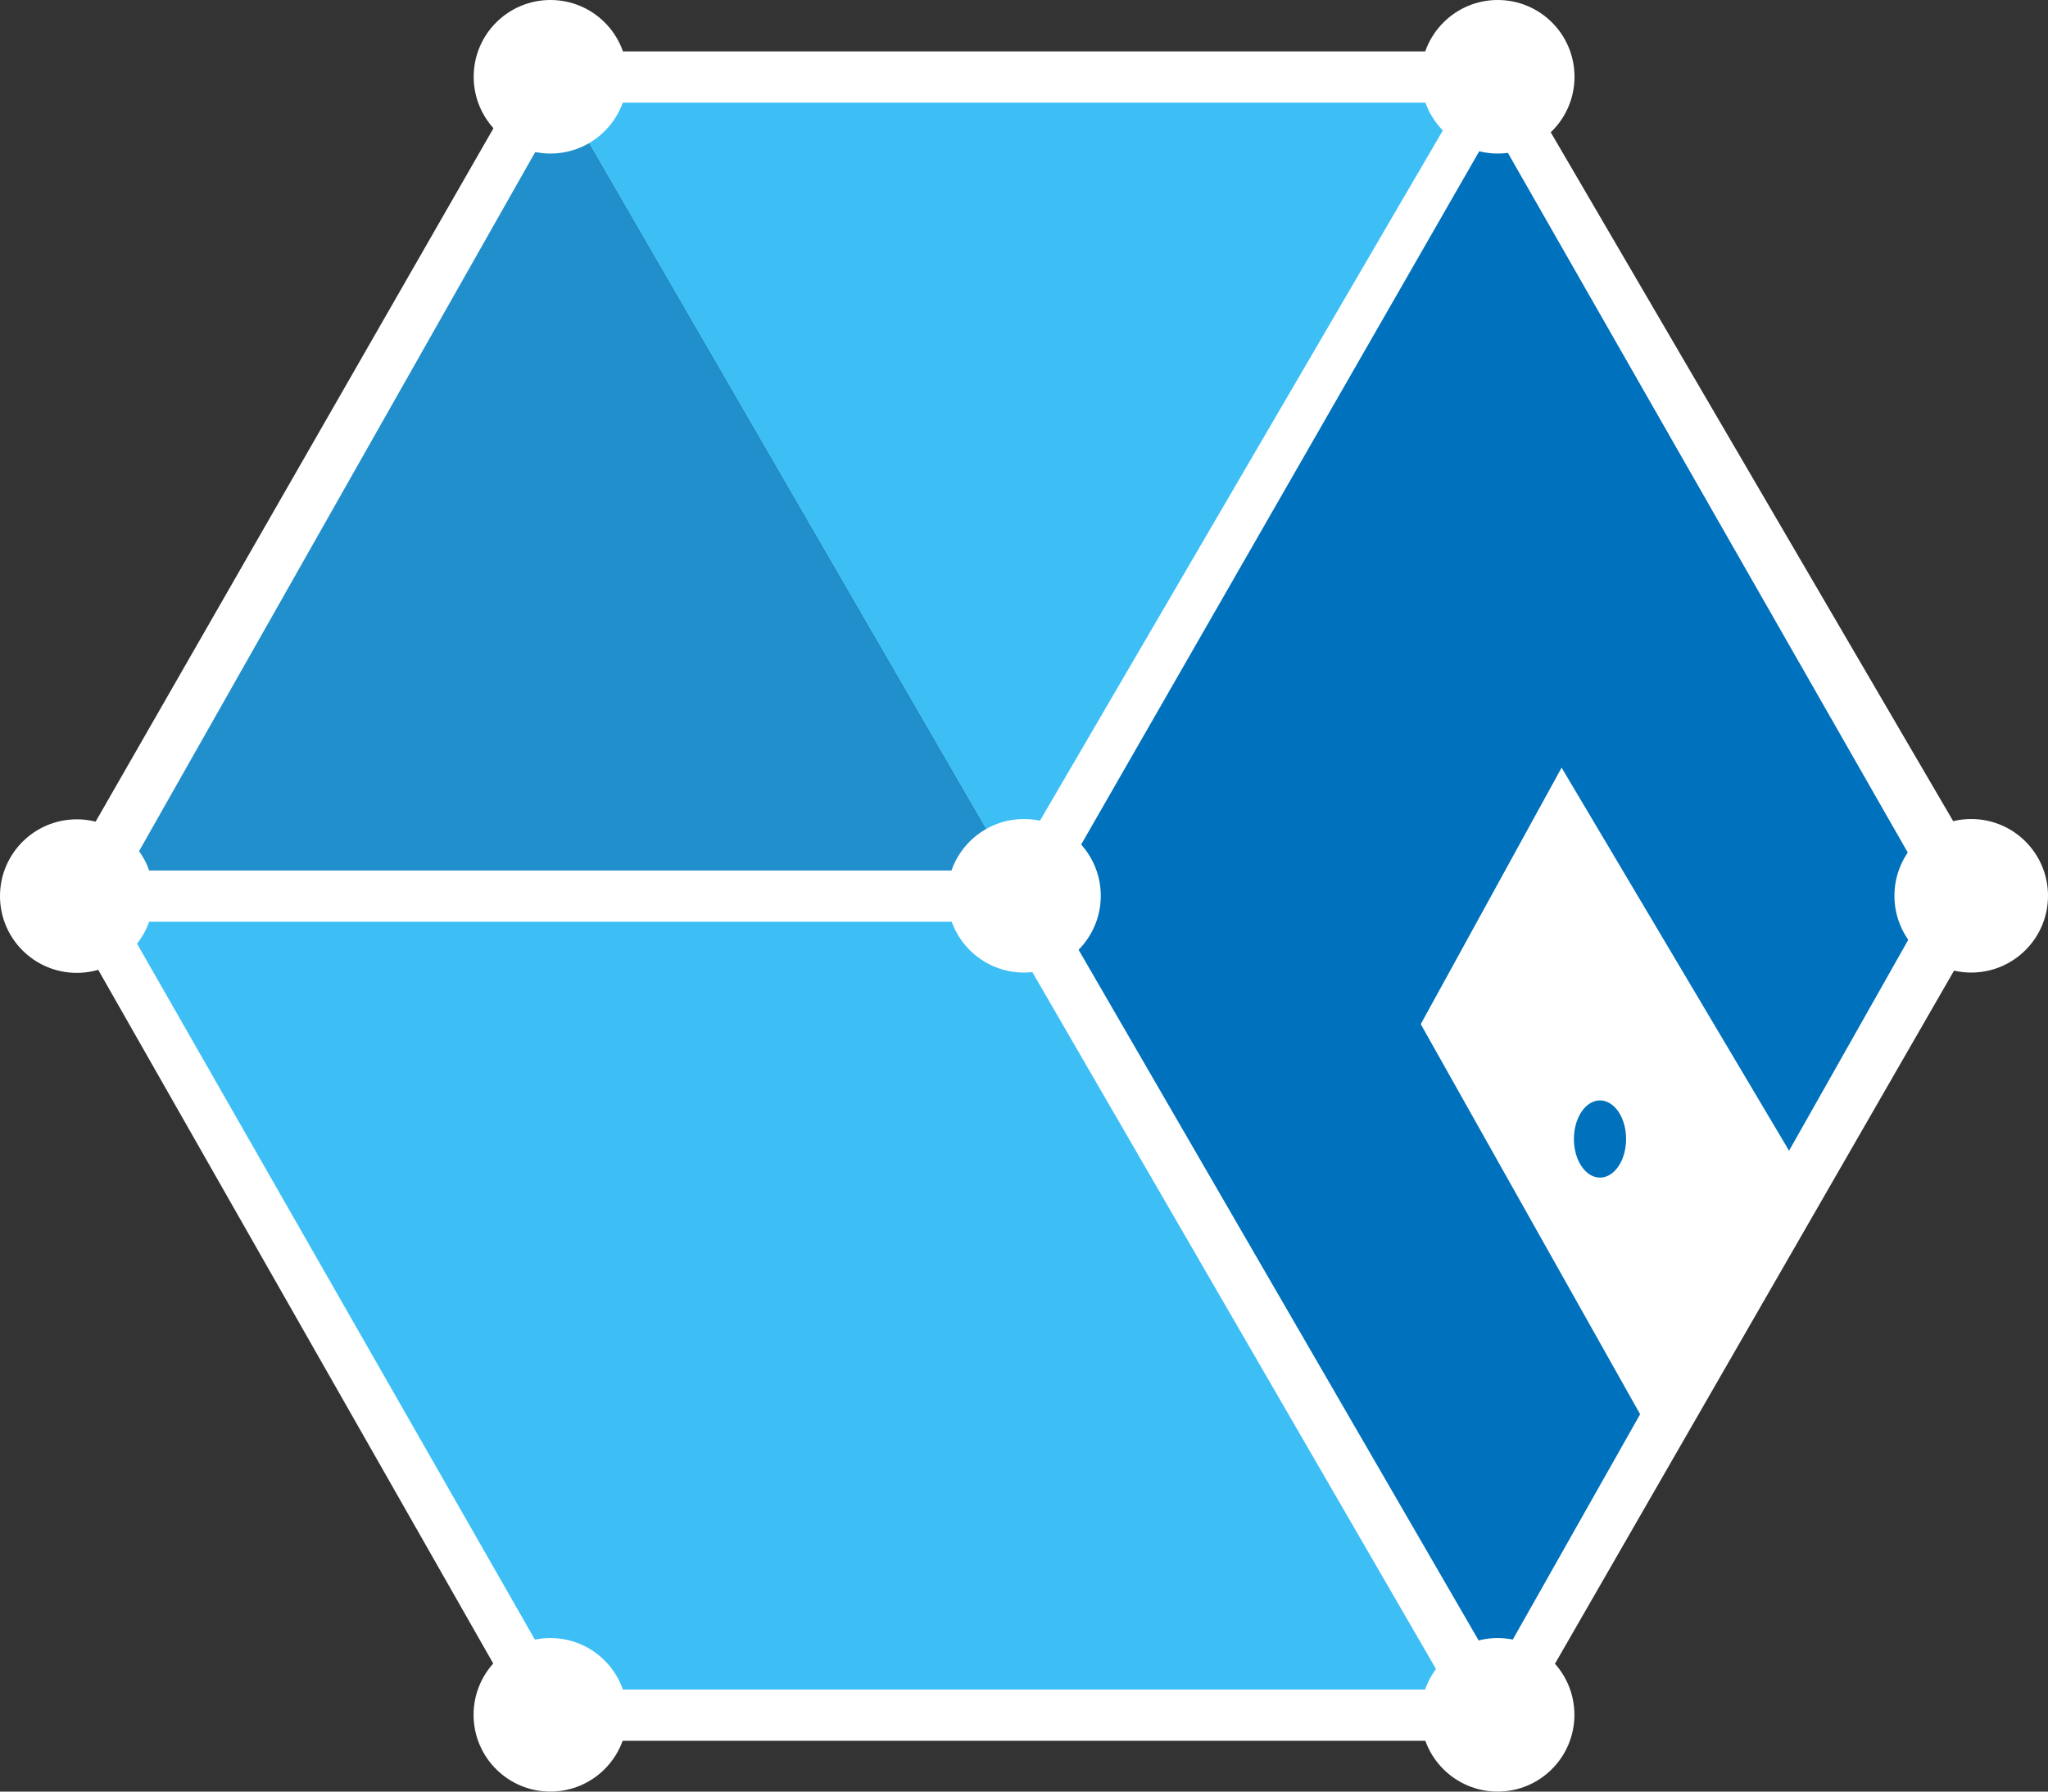
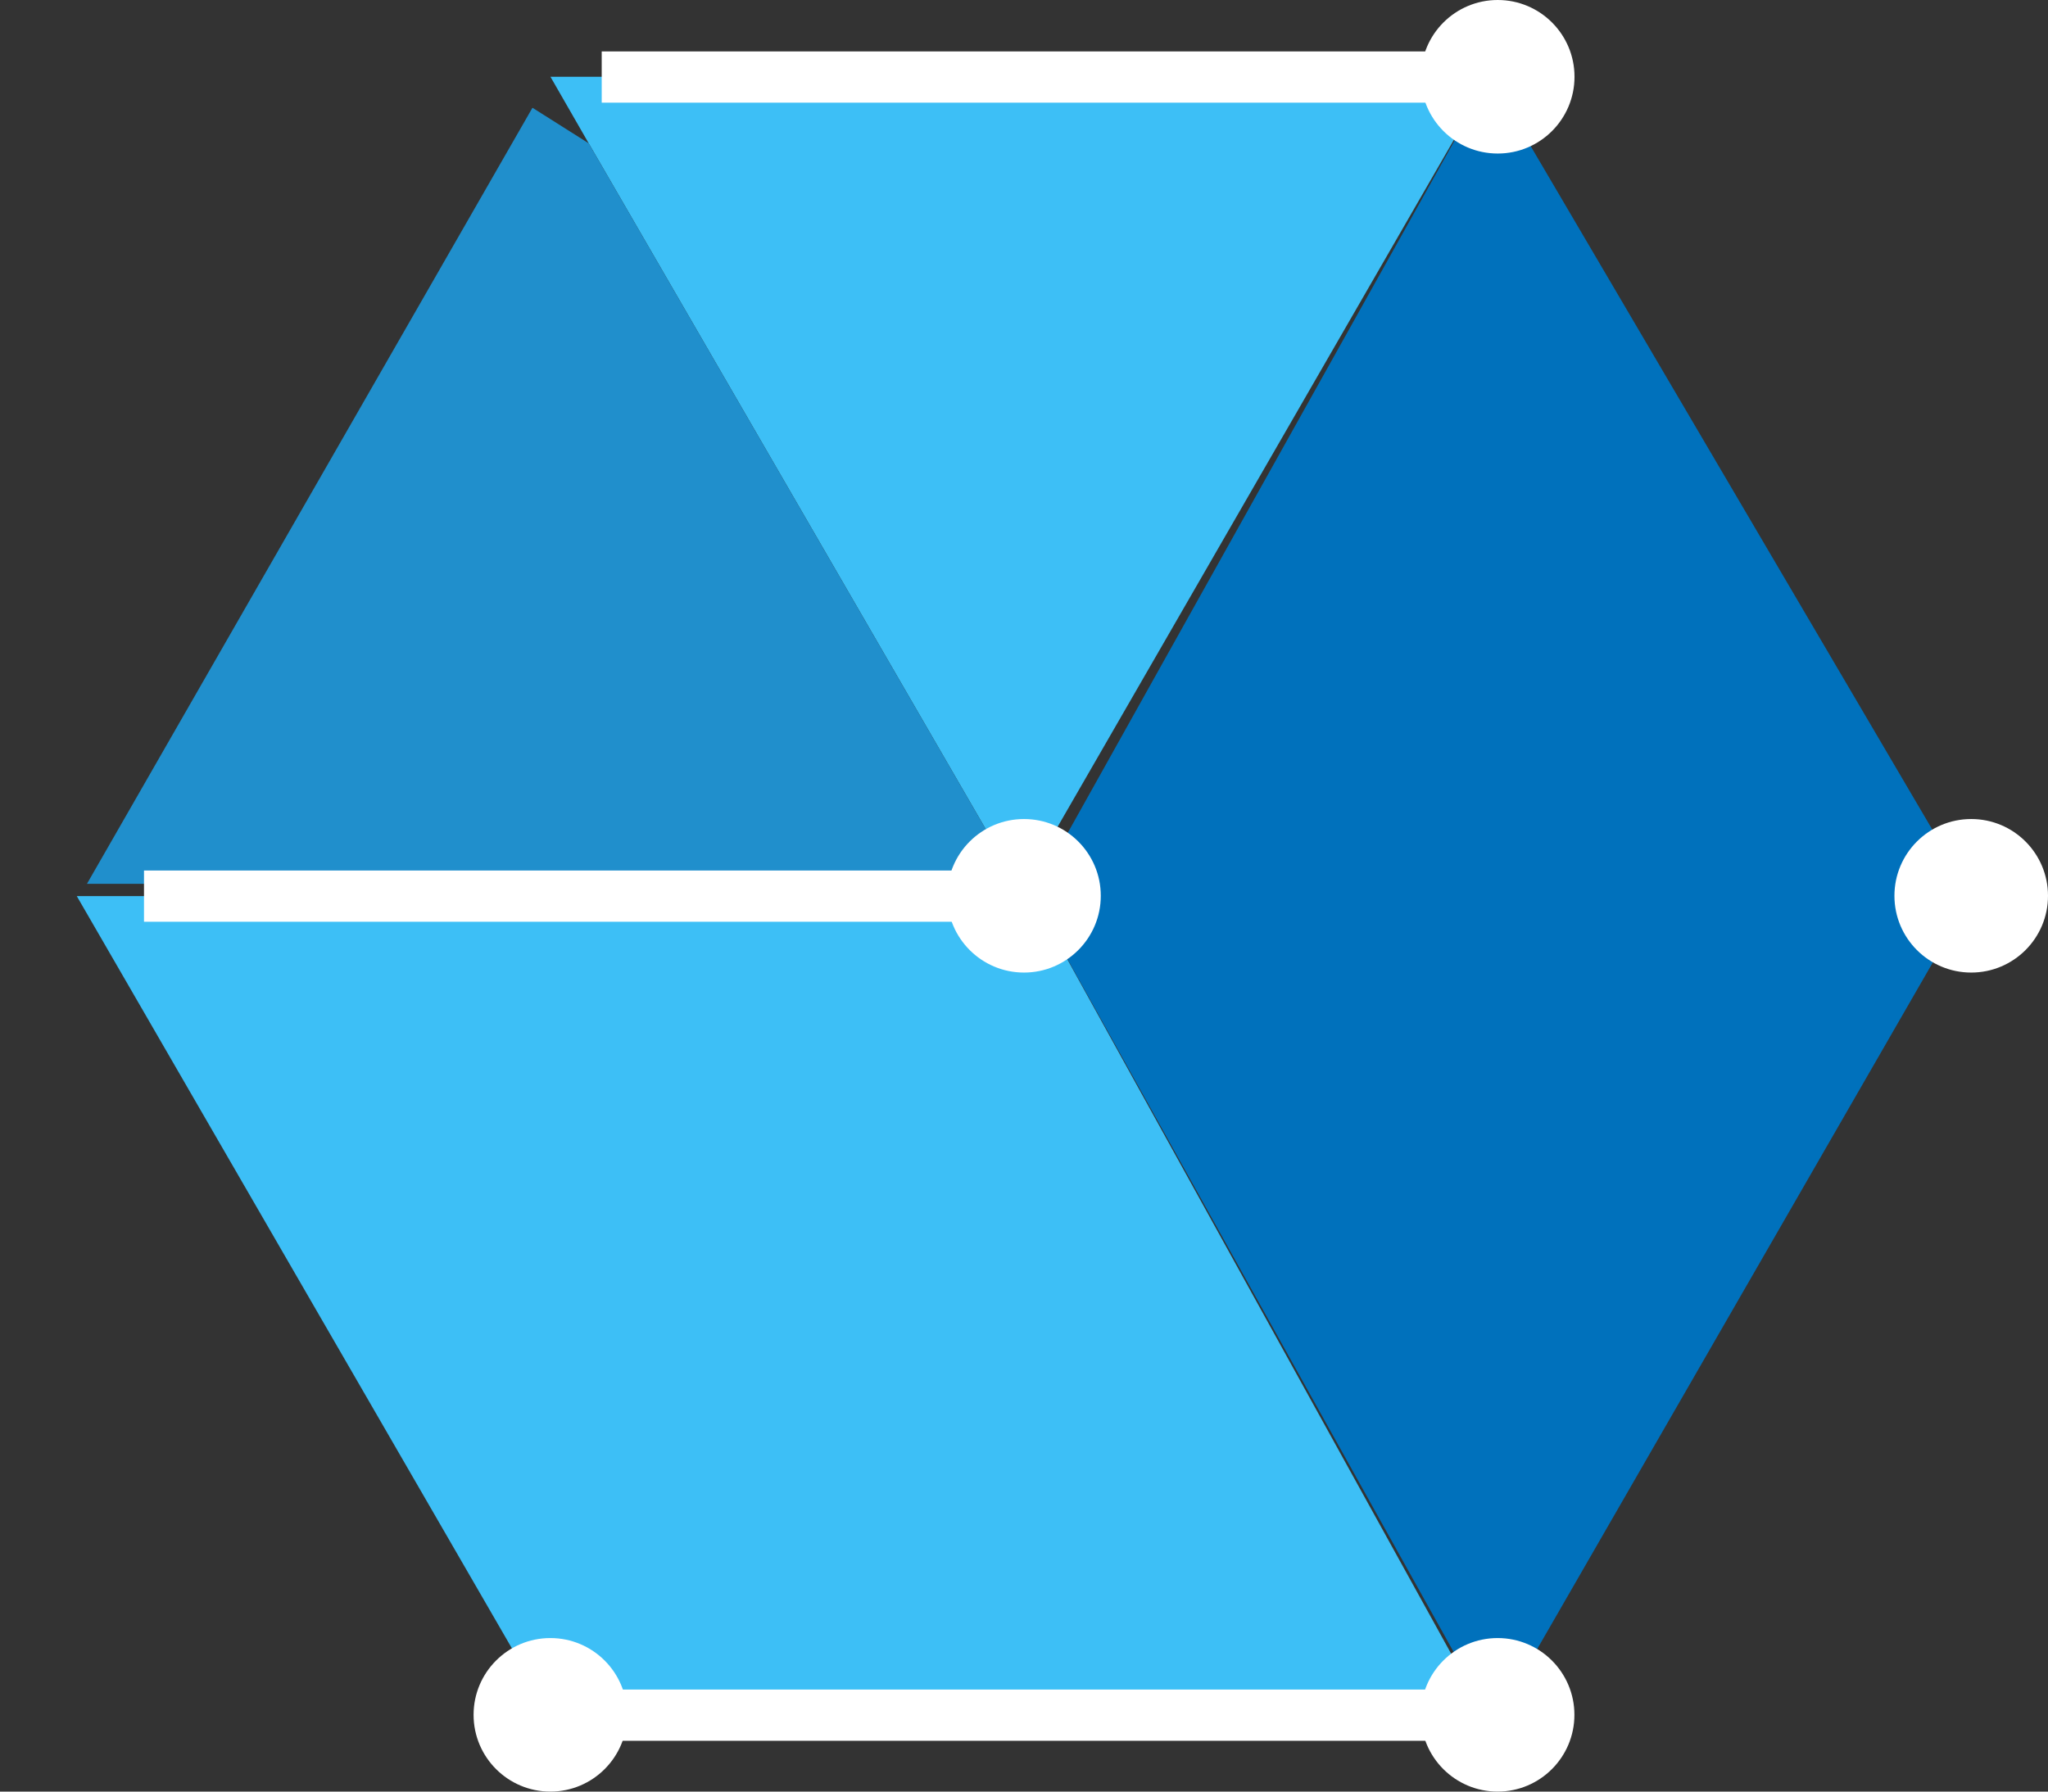
<svg xmlns="http://www.w3.org/2000/svg" width="512" height="448" xml:space="preserve">
  <rect width="100%" height="100%" fill="#333333" stroke="none" />
  <path style="display:inline;fill:#0071bc;fill-opacity:1;stroke:none;stroke-width:1px;stroke-linecap:butt;stroke-linejoin:miter;stroke-opacity:1" d="M372.522 19.266 258.094 224.084 373.472 431.14 492.804 224Z" />
-   <path style="display:inline;fill:#fff;fill-opacity:1;stroke:none;stroke-width:1px;stroke-linecap:butt;stroke-linejoin:miter;stroke-opacity:1" d="m390.402 191.957-35.213 64.137 55.663 99.008 37.775-65.067zm9.6 83.219a6.519 9.645 0 0 1 6.518 9.644 6.519 9.645 0 0 1-6.518 9.645 6.519 9.645 0 0 1-6.52-9.645 6.519 9.645 0 0 1 6.52-9.644z" />
  <path style="display:inline;fill:#3dbff6;fill-opacity:1;stroke:none;stroke-width:1px;stroke-linecap:butt;stroke-linejoin:miter;stroke-opacity:1" d="m19.196 224.075 118.395 204.73 233.693.084-113.19-204.805zM147.179 35.84l99.27 171.51 11.645 10.326 114.428-198.41-234.907-.07Z" />
  <path style="display:inline;fill:#208fcc;fill-opacity:1;stroke:none;stroke-width:1px;stroke-linecap:butt;stroke-linejoin:miter;stroke-opacity:1" d="M246.45 207.35 244.562 221H21.743L133.116 26.946l14.064 8.893z" />
-   <circle style="fill:#fff;fill-rule:evenodd;stroke-width:1.984;fill-opacity:1" cx="19.196" cy="224.075" r="19.196" />
  <circle style="fill:#fff;fill-rule:evenodd;stroke-width:1.984;fill-opacity:1" cx="256" cy="224" r="19.196" />
  <circle style="fill:#fff;fill-rule:evenodd;stroke-width:1.984;fill-opacity:1" cx="137.591" cy="428.804" r="19.196" />
  <circle style="fill:#fff;fill-rule:evenodd;stroke-width:1.984;fill-opacity:1" cx="374.406" cy="428.804" r="19.196" />
-   <circle style="fill:#fff;fill-rule:evenodd;stroke-width:1.984;fill-opacity:1" cx="137.615" cy="19.196" r="19.196" />
  <circle style="fill:#fff;fill-rule:evenodd;stroke-width:1.984;fill-opacity:1" cx="374.43" cy="19.196" r="19.196" />
  <circle style="fill:#fff;fill-rule:evenodd;stroke-width:1.984;fill-opacity:1" cx="492.804" cy="224" r="19.196" />
-   <path style="fill:#fff;fill-opacity:1;stroke:none;stroke-width:1px;stroke-linecap:butt;stroke-linejoin:miter;stroke-opacity:1" d="M23.234 206.624 123.987 30.98l10.756 5.38L34.281 213.688ZM23.05 239.862l100.597 176.704 10.6-5.66L32.66 233.175ZM257.835 208.918 361.792 30.755l9.519 4.453L267.8 215.522zM256.257 239.924l104.377 180.24 10.977-6.596-104.22-179.964ZM489.631 240.763 385.624 421.44l-10.343-6.3 102.376-181.182ZM489.454 207.32 384.25 27.201l-10.25 5.83L477.48 214.127z" />
  <path style="fill:#fff;stroke-width:98.799;stroke-linecap:round;stroke-linejoin:round;stroke-opacity:.851;fill-opacity:1" d="M36 217.676h222.094v12.816H36ZM150.428 12.858h222.094v12.816H150.428ZM149.19 422.48h222.094v12.817H149.19Z" />
</svg>